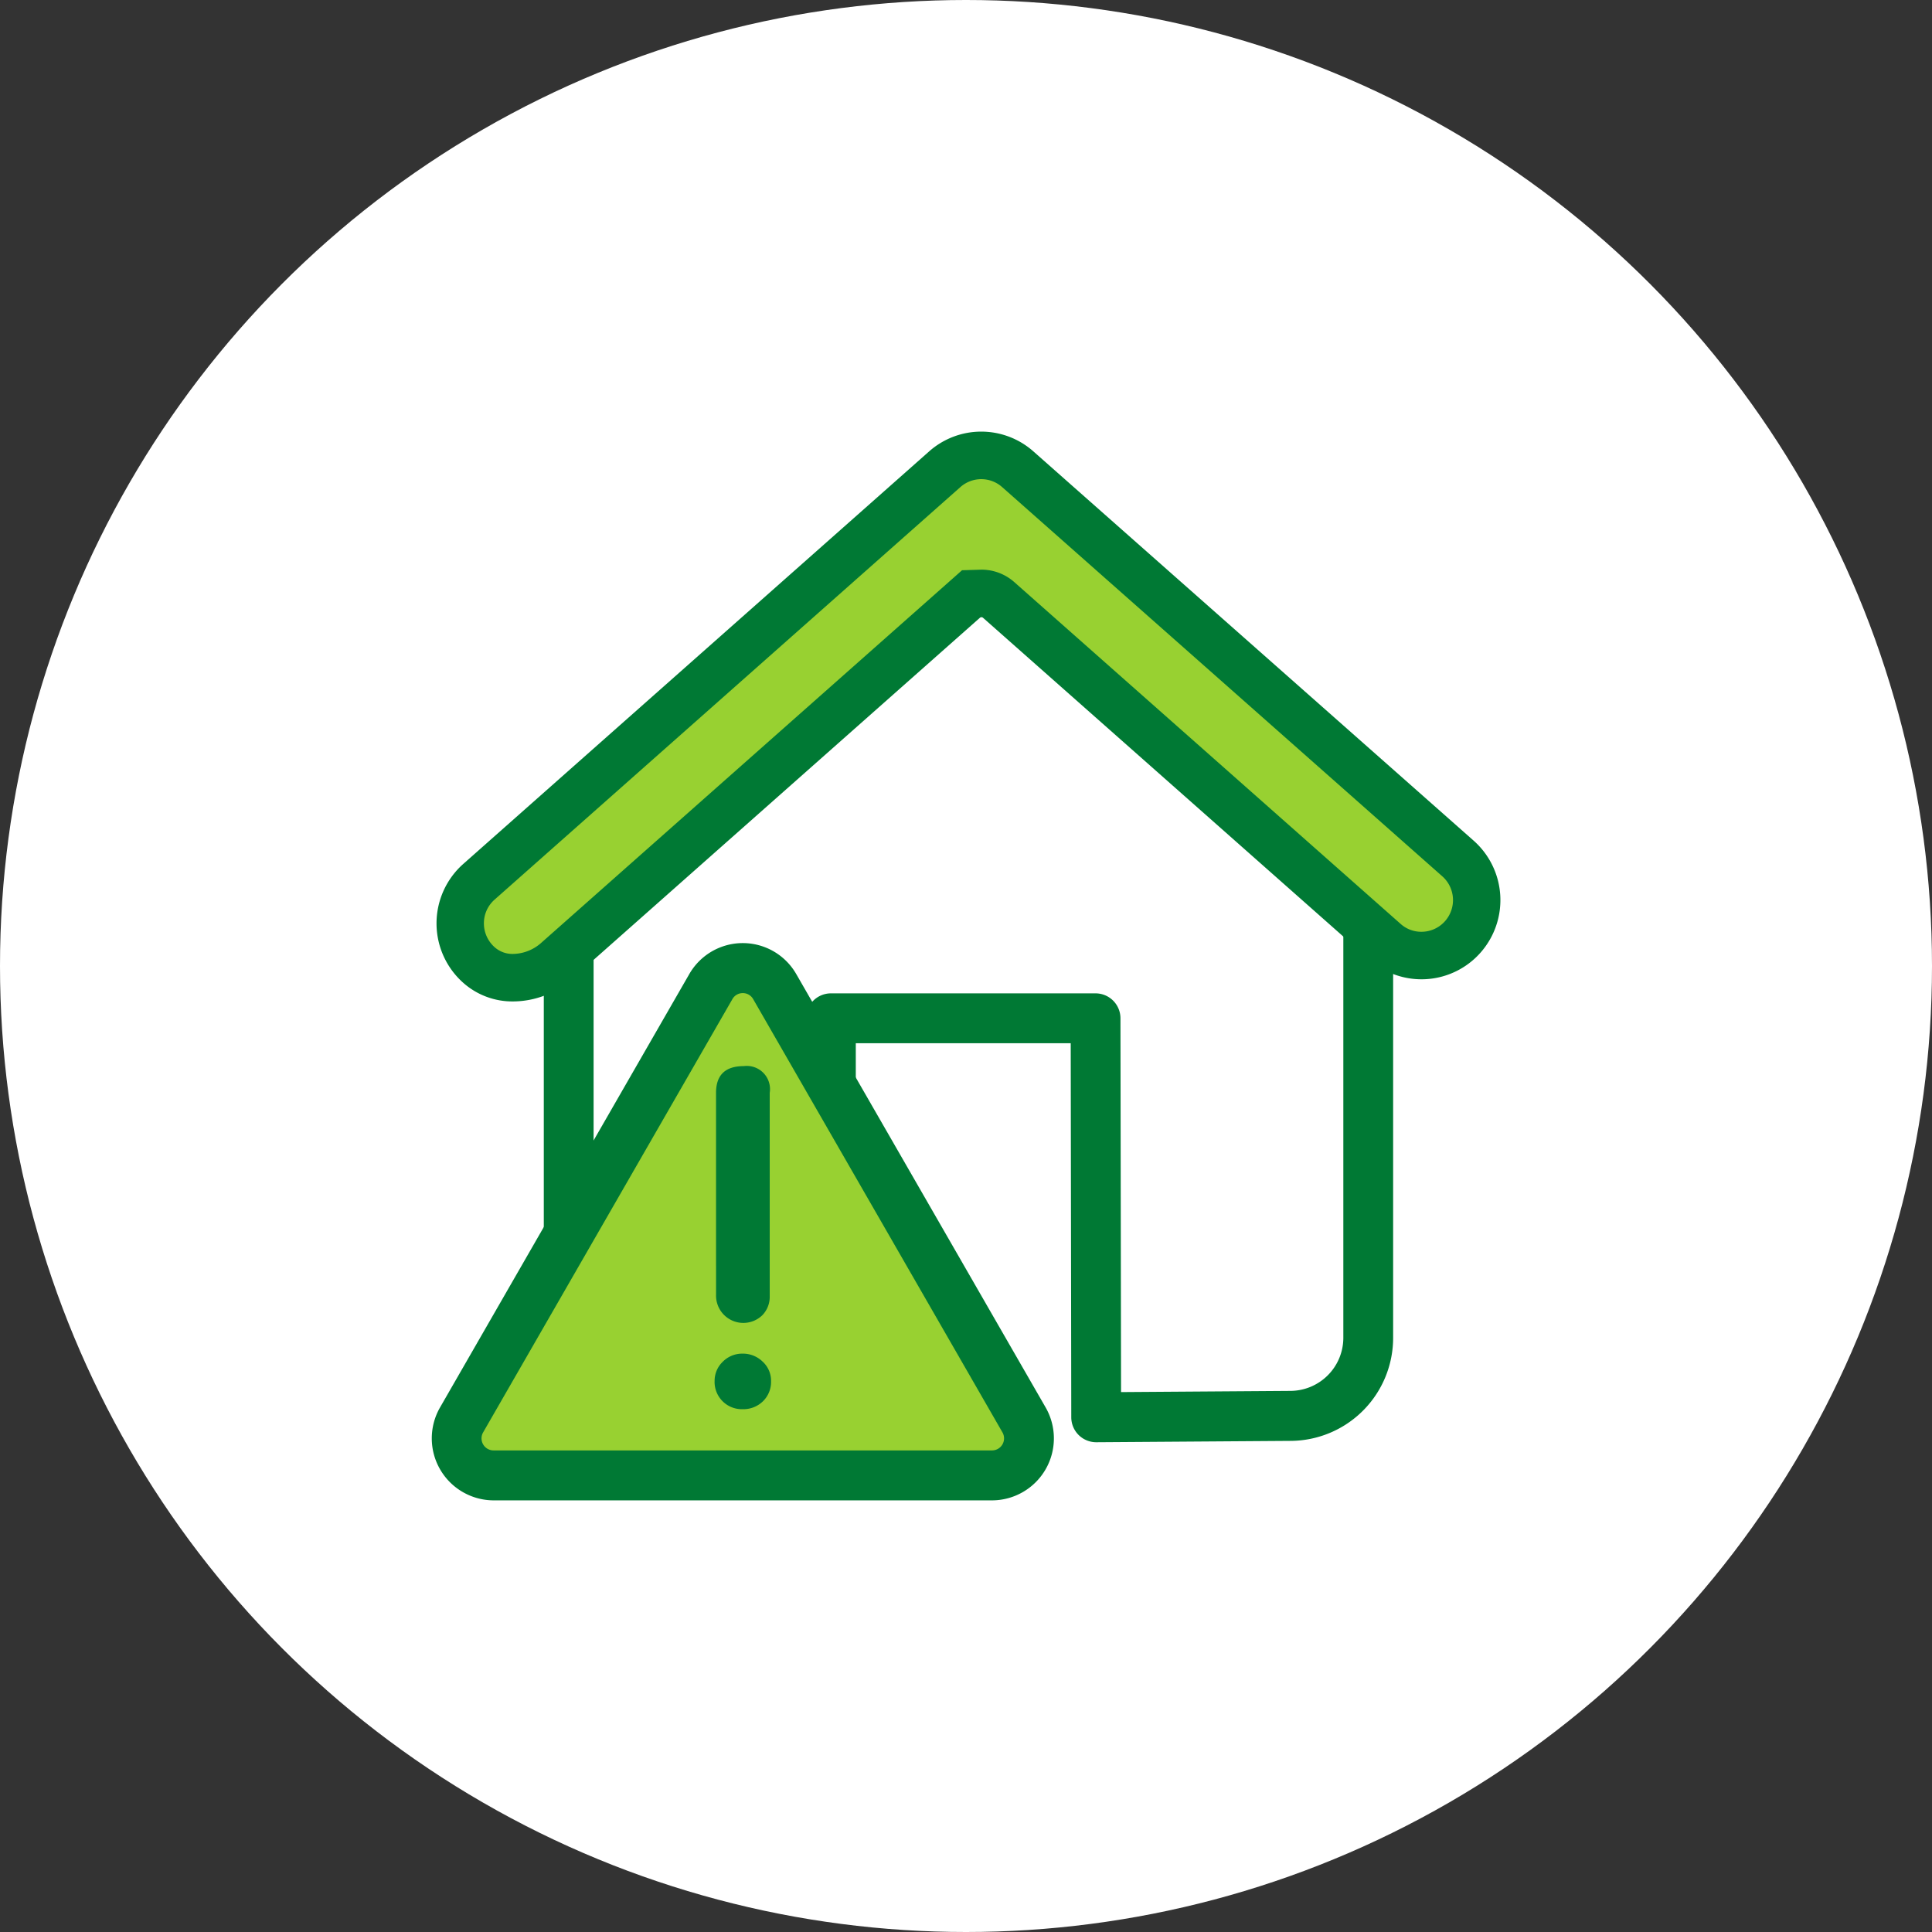
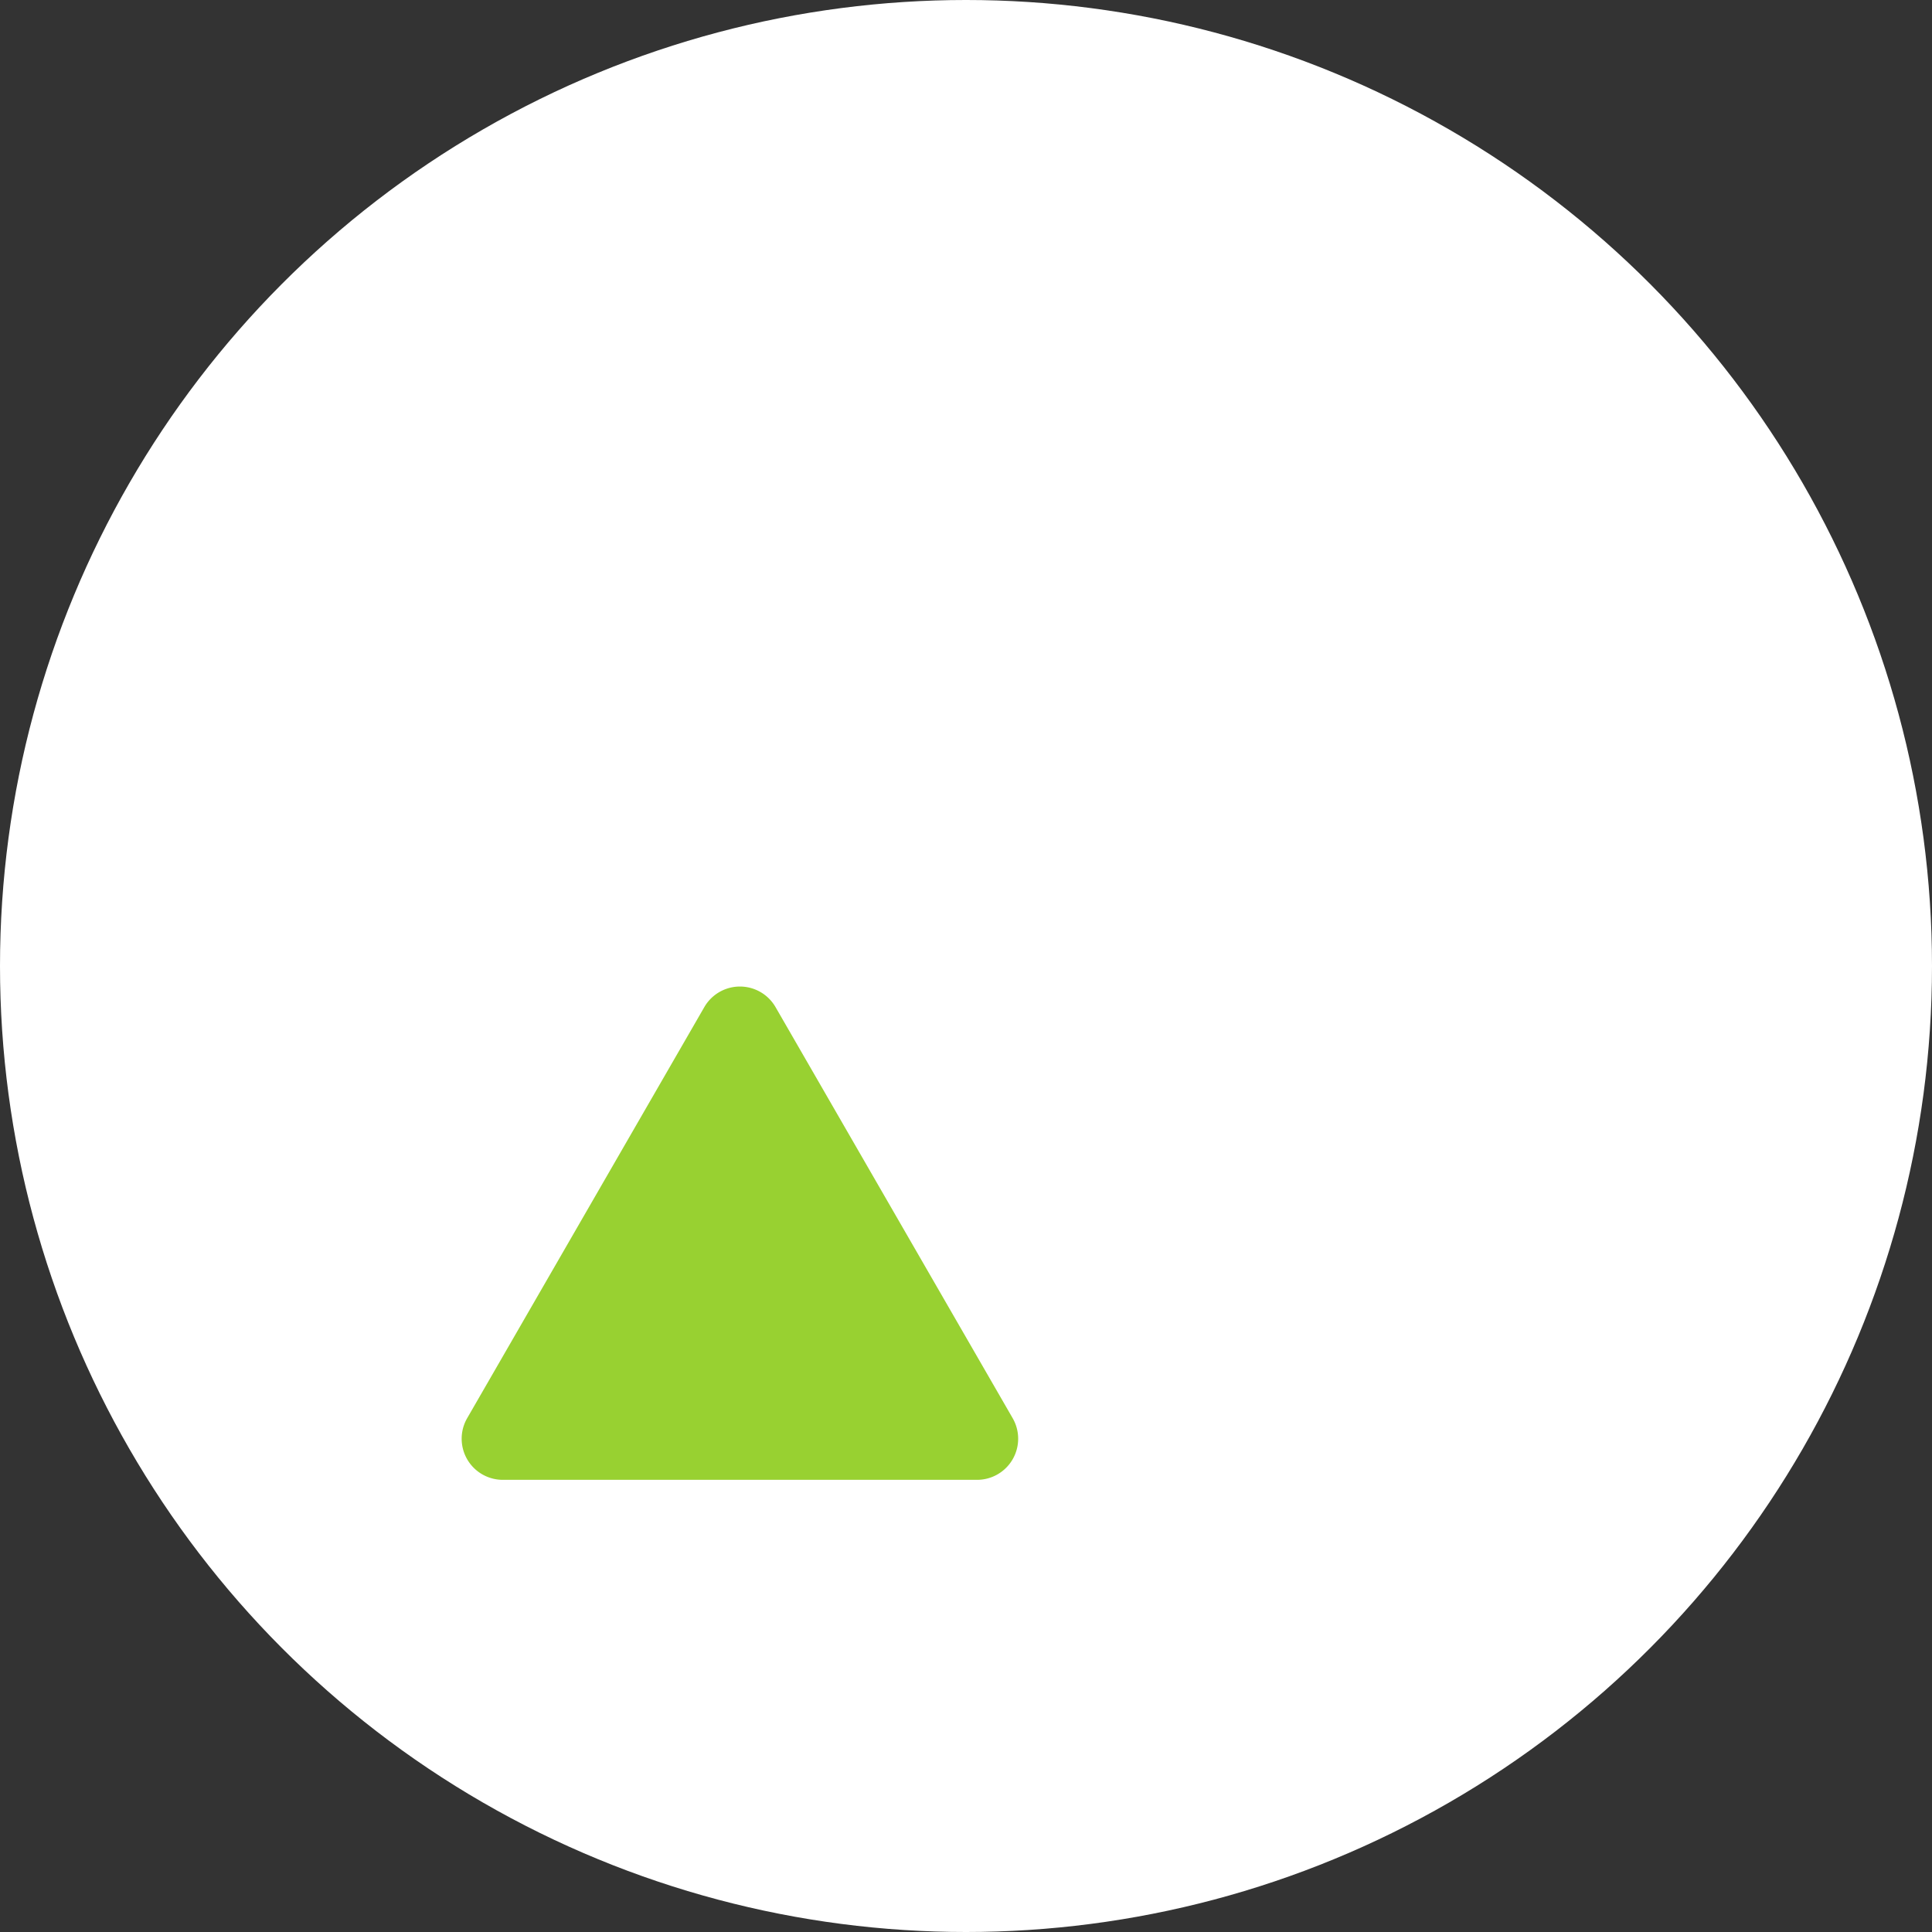
<svg xmlns="http://www.w3.org/2000/svg" id="destacados-reportar-dano" width="94" height="94" viewBox="0 0 94 94">
  <rect x="0" y="0" width="94" height="94" fill="#333333" stroke="none" />
  <defs>
    <clipPath id="clip-path">
-       <rect id="Rectángulo_7078" data-name="Rectángulo 7078" width="52" height="52" transform="translate(0 0)" fill="none" />
-     </clipPath>
+       </clipPath>
  </defs>
  <circle id="Ellipse_1579" data-name="Ellipse 1579" cx="47" cy="47" r="47" fill="#fff" />
-   <path id="Trazado_915" data-name="Trazado 915" d="M-1.092,23.279,24.657,1.159l24.68,21.287-3.6,3.224L24.657,7.884,2.024,26.816Z" transform="translate(23 21)" fill="#98d131" />
  <path id="Polígono_1" data-name="Polígono 1" d="M13.268,3a2,2,0,0,1,3.465,0L28.27,23a2,2,0,0,1-1.732,3H3.463A2,2,0,0,1,1.73,23Z" transform="translate(21 46)" fill="#98d131" />
  <g id="icono-trans-" transform="translate(21 20.999)">
    <g id="Grupo_28" data-name="Grupo 28" transform="translate(0 0.001)" clip-path="url(#clip-path)">
-       <path id="Trazado_808" data-name="Trazado 808" d="M26.9,2.313a1.53,1.53,0,0,1,1.01.382L49.329,21.635a1.547,1.547,0,0,1,.139,2.177,1.532,1.532,0,0,1-1.155.523,1.5,1.5,0,0,1-1.007-.38L28.509,7.325a2.41,2.41,0,0,0-1.6-.609l-.946.029-.653.579L5.473,24.887a2.1,2.1,0,0,1-1.347.525,1.3,1.3,0,0,1-.873-.3A1.55,1.55,0,0,1,2.7,23.939a1.53,1.53,0,0,1,.519-1.168L25.882,2.7A1.53,1.53,0,0,1,26.9,2.313M26.9,0a3.822,3.822,0,0,0-2.543.967L1.693,21.037a3.865,3.865,0,0,0,.062,5.833,3.6,3.6,0,0,0,2.371.854A4.378,4.378,0,0,0,7,26.62L26.833,9.057a.113.113,0,0,1,.075-.028.112.112,0,0,1,.075.028l18.8,16.632a3.831,3.831,0,0,0,5.42-.354,3.863,3.863,0,0,0-.353-5.438L29.432.96A3.824,3.824,0,0,0,26.9,0" transform="translate(-0.156 0)" fill="#007934" />
      <rect id="Rectángulo_7077" data-name="Rectángulo 7077" width="2.423" height="13.81" transform="translate(5.458 25.411)" fill="#007934" />
      <path id="Trazado_809" data-name="Trazado 809" d="M44.189,64.824a1.214,1.214,0,0,1-1.211-1.214l-.027-18.2-10.457,0v2H30.071V44.2a1.214,1.214,0,0,1,1.211-1.216l12.878,0a1.213,1.213,0,0,1,1.211,1.214L45.4,62.384l8.229-.058a2.587,2.587,0,0,0,2.586-2.587V39.906h2.423V59.74a5.015,5.015,0,0,1-5,5.018l-9.439.066Z" transform="translate(-11.856 -15.653)" fill="#007934" />
-       <path id="Trazado_810" data-name="Trazado 810" d="M27.268,68.062H3.012a3.017,3.017,0,0,1-2.6-4.525L12.535,42.459a3,3,0,0,1,5.208,0L29.872,63.537a3.017,3.017,0,0,1-2.6,4.525M15.139,43.382a.573.573,0,0,0-.505.293L2.507,64.753a.586.586,0,0,0,.505.879H27.268a.586.586,0,0,0,.505-.879L15.645,43.675a.573.573,0,0,0-.505-.293" transform="translate(0 -16.063)" fill="#007934" />
-       <path id="Trazado_811" data-name="Trazado 811" d="M22.731,66.127a1.276,1.276,0,0,1,.4-.947,1.326,1.326,0,0,1,.96-.391,1.372,1.372,0,0,1,.976.388,1.259,1.259,0,0,1,.41.95,1.313,1.313,0,0,1-.394.98,1.362,1.362,0,0,1-.993.385,1.326,1.326,0,0,1-1.36-1.365M22.8,52.1q0-1.3,1.35-1.3a1.13,1.13,0,0,1,1.262,1.3V62a1.282,1.282,0,0,1-.359.92,1.328,1.328,0,0,1-2.252-.986Z" transform="translate(-8.962 -19.929)" fill="#007934" />
    </g>
  </g>
</svg>